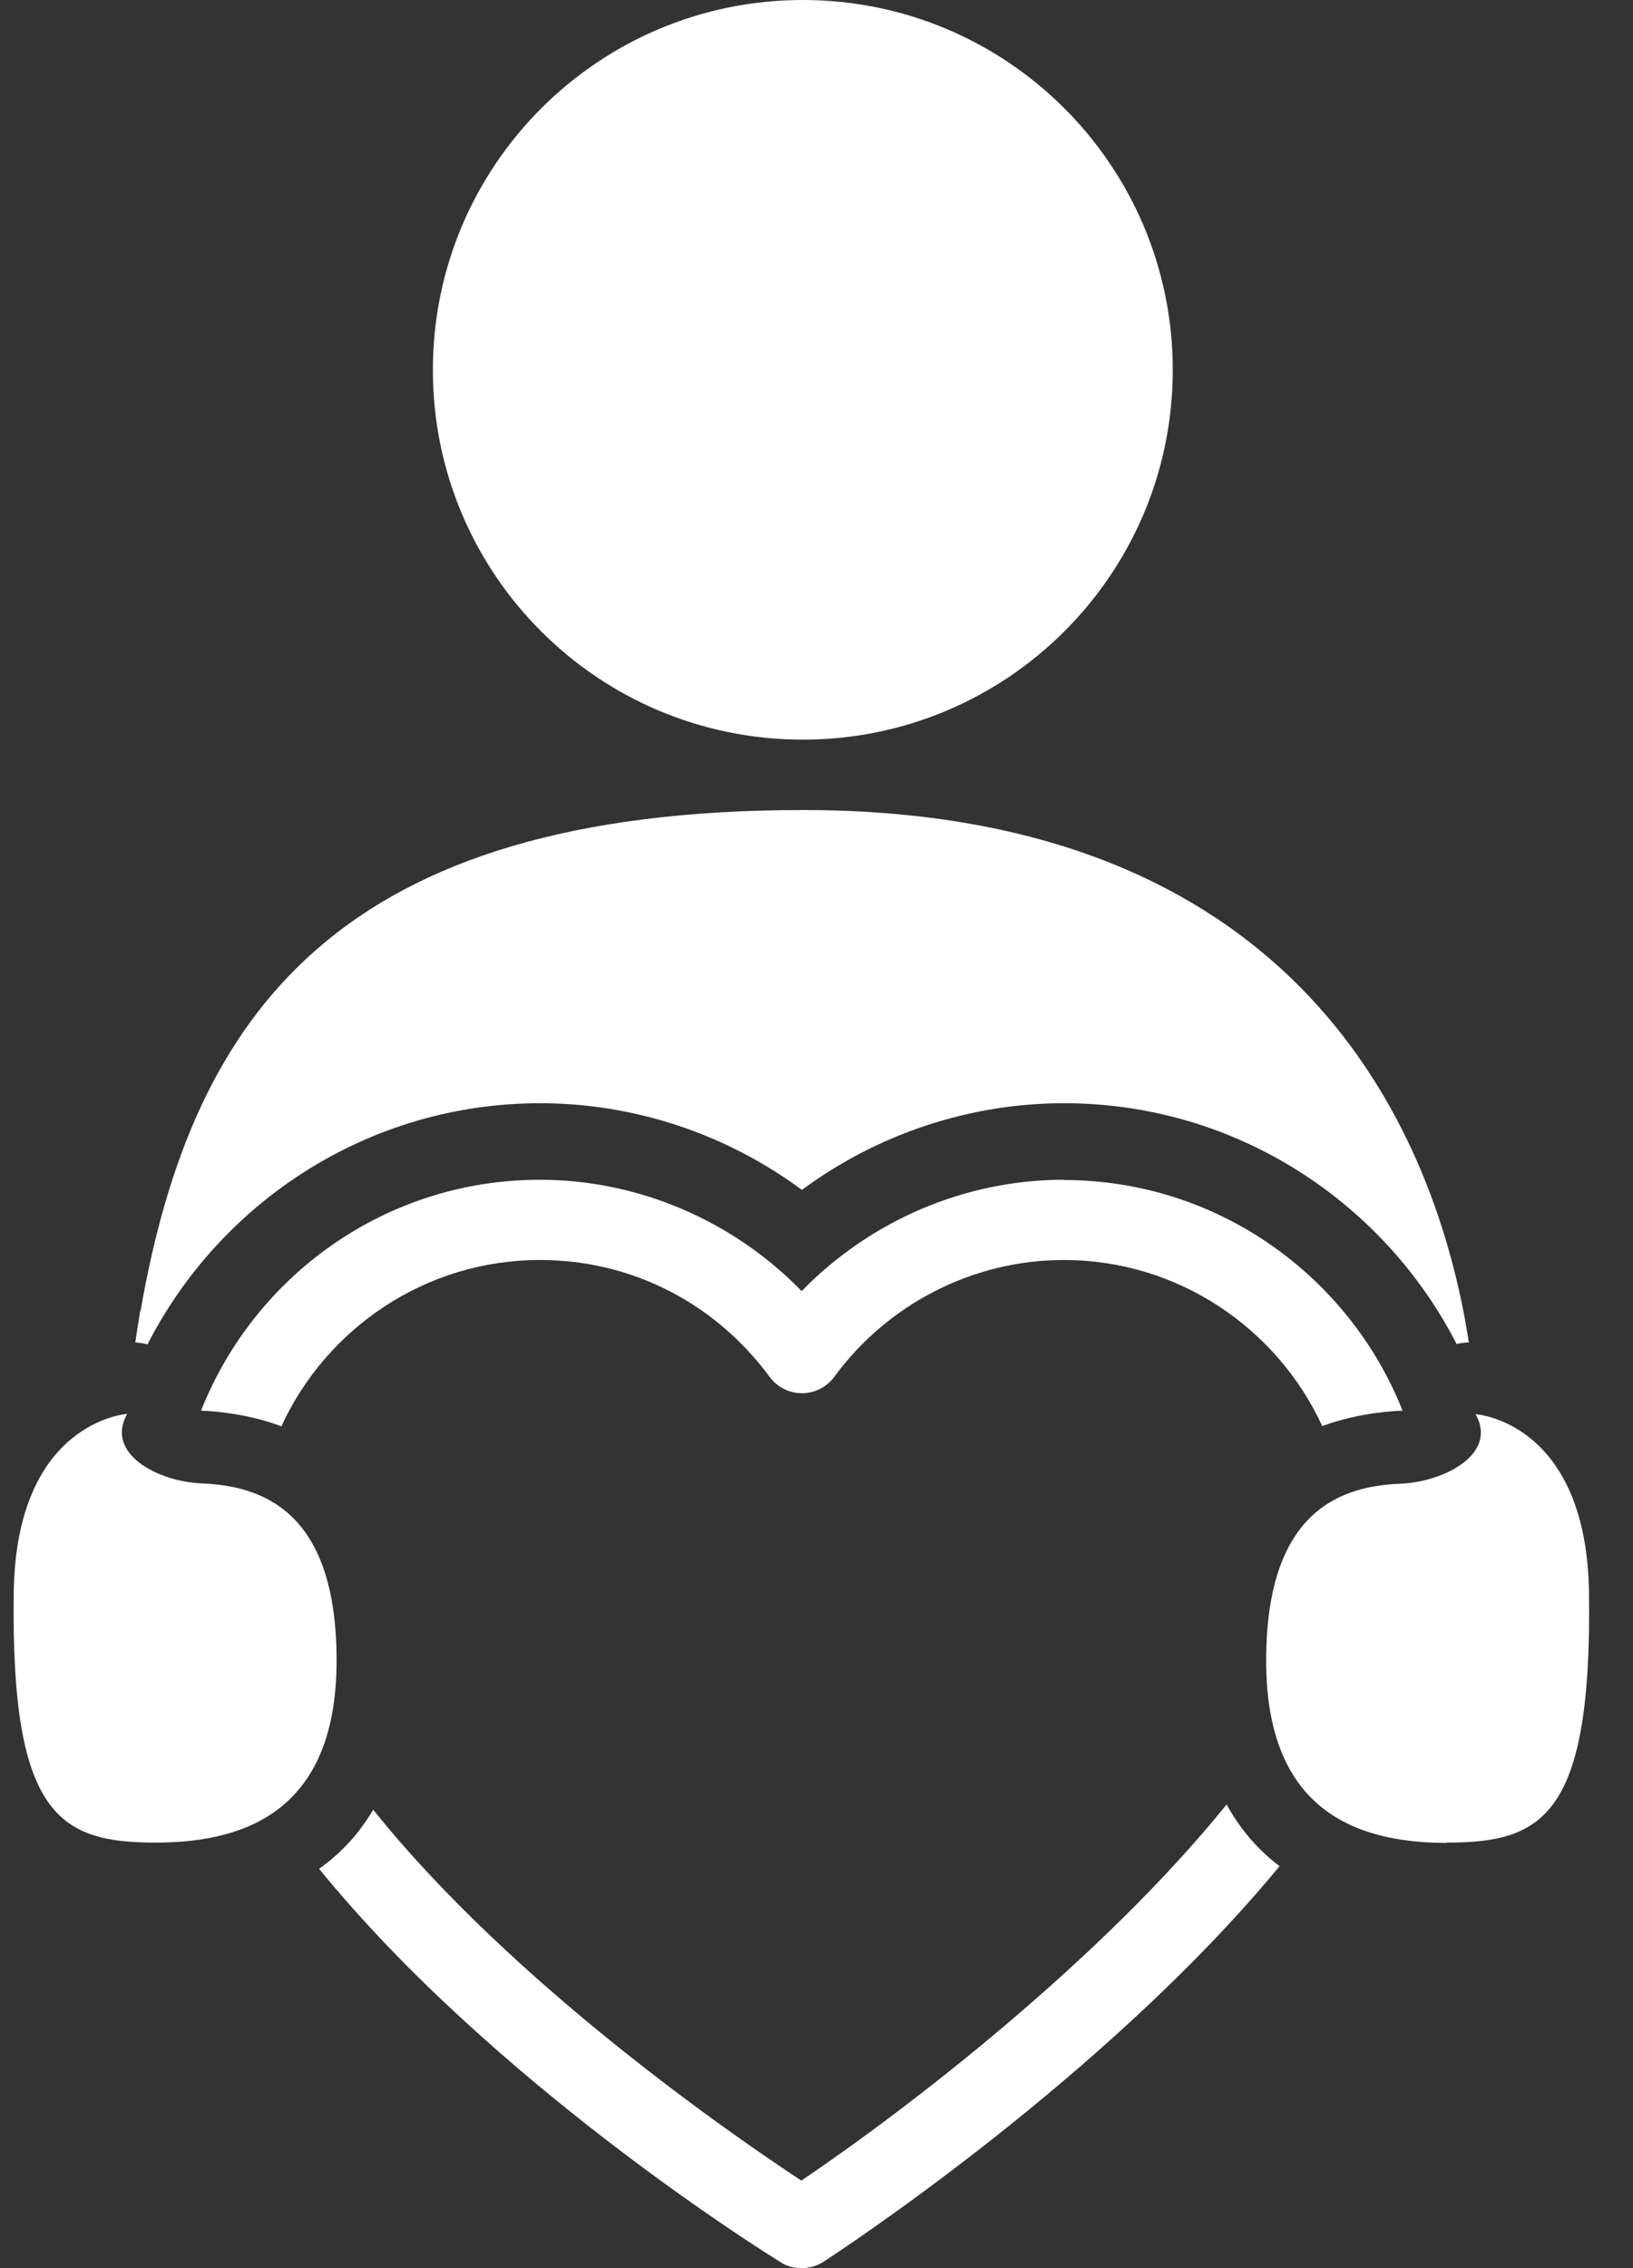
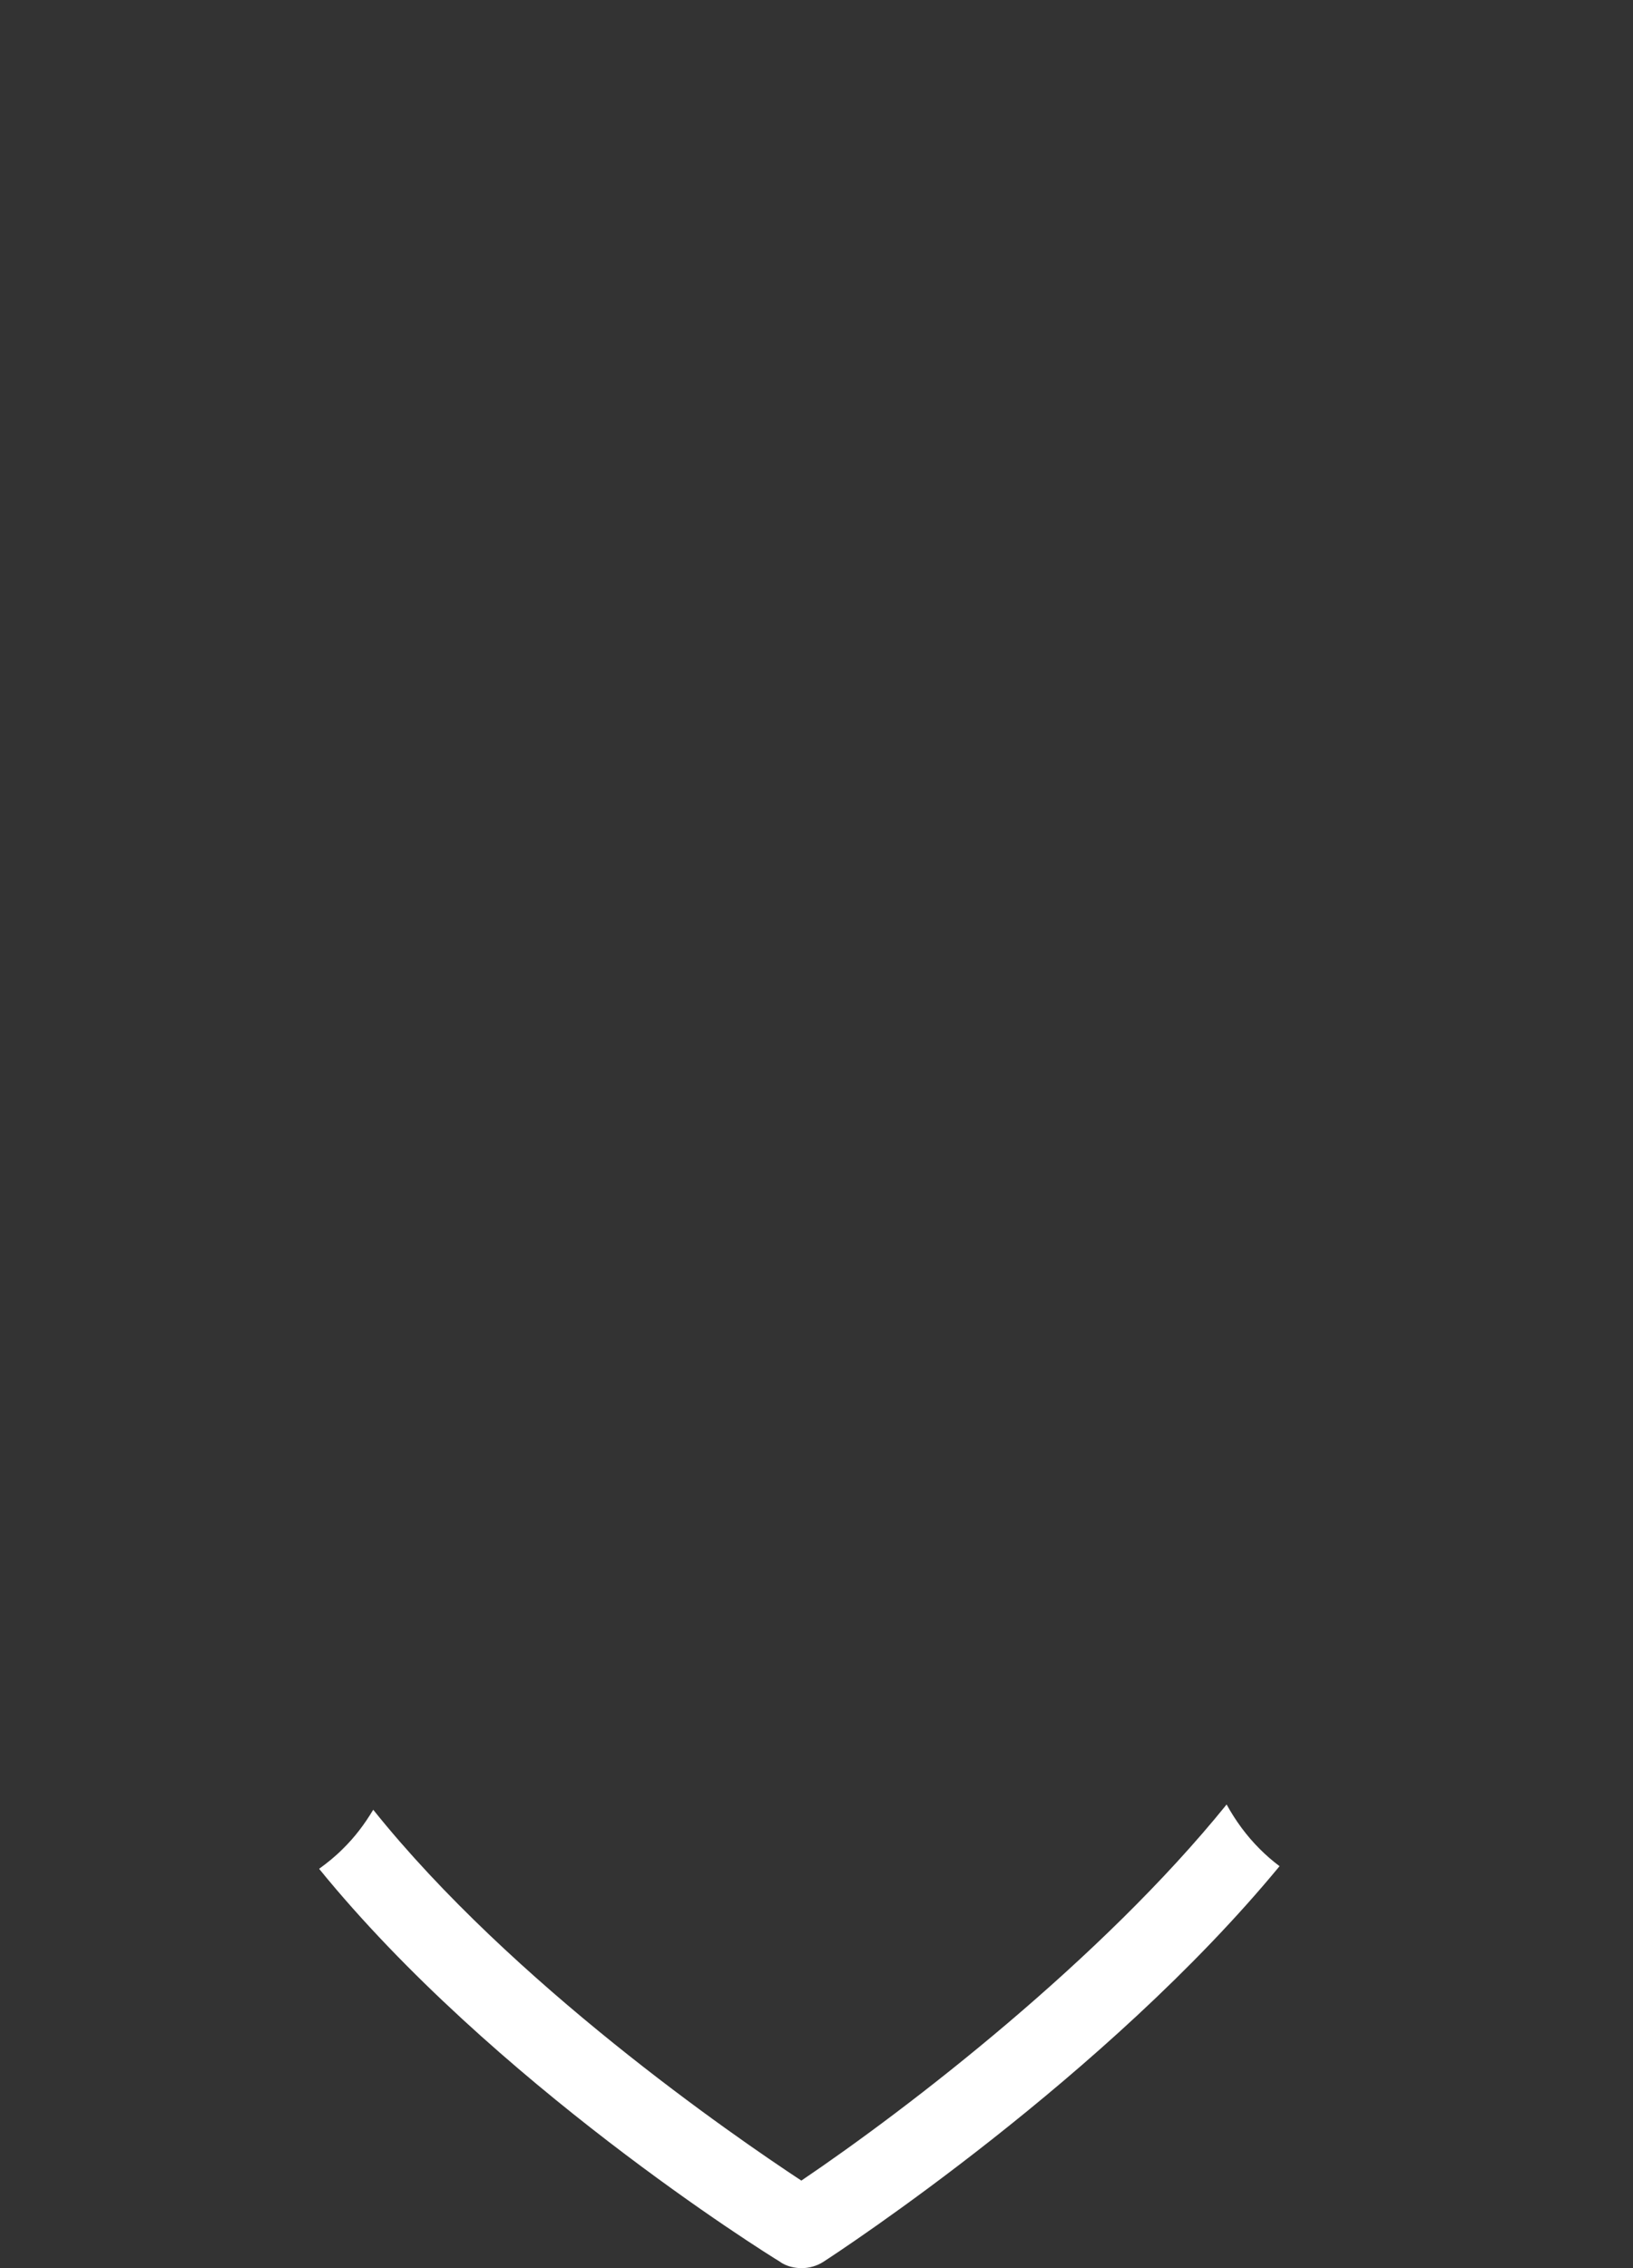
<svg xmlns="http://www.w3.org/2000/svg" width="36" height="50" viewBox="0 0 36 50" fill="none">
  <rect x="0" y="0" width="36" height="50" fill="#333333" stroke="none" />
  <g id="Vector">
-     <path d="M3.092 28.898C3.06 29.084 3.022 29.328 2.983 29.591C3.073 29.604 3.163 29.61 3.252 29.636C4.862 26.488 8.132 24.32 11.909 24.32C13.999 24.32 16.025 25.006 17.679 26.231C19.334 25.006 21.36 24.32 23.456 24.32C27.227 24.32 30.497 26.481 32.112 29.629C32.196 29.604 32.292 29.597 32.382 29.591C32.337 29.328 32.298 29.084 32.26 28.898C31.305 24.057 27.938 17.857 17.705 17.857C7.471 17.857 4.24 22.339 3.099 28.898H3.092Z" fill="white" />
-     <path d="M25.854 8.156C25.854 3.648 22.2 0 17.698 0C13.197 0 9.543 3.648 9.543 8.156C9.543 12.664 13.197 16.305 17.698 16.305C22.2 16.305 25.854 12.657 25.854 8.156Z" fill="white" />
    <path d="M17.211 49.872C17.352 49.962 17.512 50 17.673 50C17.833 50 18.006 49.955 18.154 49.859C18.519 49.622 24.38 45.781 28.208 41.139C28.054 41.023 27.906 40.895 27.772 40.76C27.483 40.472 27.239 40.139 27.041 39.779C24.284 43.191 20.058 46.454 17.666 48.07C16.147 47.07 11.293 43.723 8.228 39.895C8.036 40.215 7.818 40.504 7.555 40.76C7.395 40.921 7.221 41.062 7.035 41.197C10.863 45.903 16.833 49.641 17.205 49.865L17.211 49.872Z" fill="white" />
-     <path d="M23.45 26.007C21.27 26.007 19.18 26.911 17.673 28.462C16.166 26.911 14.076 26.007 11.902 26.007C8.51 26.007 5.612 28.116 4.432 31.098C4.894 31.11 5.638 31.22 6.202 31.444C7.196 29.283 9.376 27.776 11.902 27.776C13.922 27.776 15.762 28.719 16.968 30.354C17.134 30.578 17.397 30.713 17.679 30.713C17.961 30.713 18.224 30.578 18.391 30.354C19.571 28.738 21.462 27.776 23.45 27.776C25.976 27.776 28.156 29.283 29.15 31.438C29.74 31.213 30.458 31.11 30.92 31.098C29.74 28.123 26.835 26.013 23.45 26.013V26.007Z" fill="white" />
-     <path d="M0.303 35.099C0.232 40.055 1.335 40.619 3.438 40.619C5.542 40.619 7.427 39.812 7.42 36.586C7.414 33.233 5.708 32.758 4.451 32.701C3.464 32.662 2.31 32.034 2.804 31.168C2.804 31.168 0.361 31.328 0.303 35.092V35.099Z" fill="white" />
-     <path d="M31.894 40.619C33.998 40.619 35.1 40.055 35.03 35.099C34.972 31.328 32.529 31.175 32.529 31.175C33.023 32.034 31.869 32.662 30.881 32.707C29.625 32.758 27.919 33.239 27.913 36.593C27.906 39.824 29.791 40.626 31.894 40.626V40.619Z" fill="white" />
  </g>
</svg>